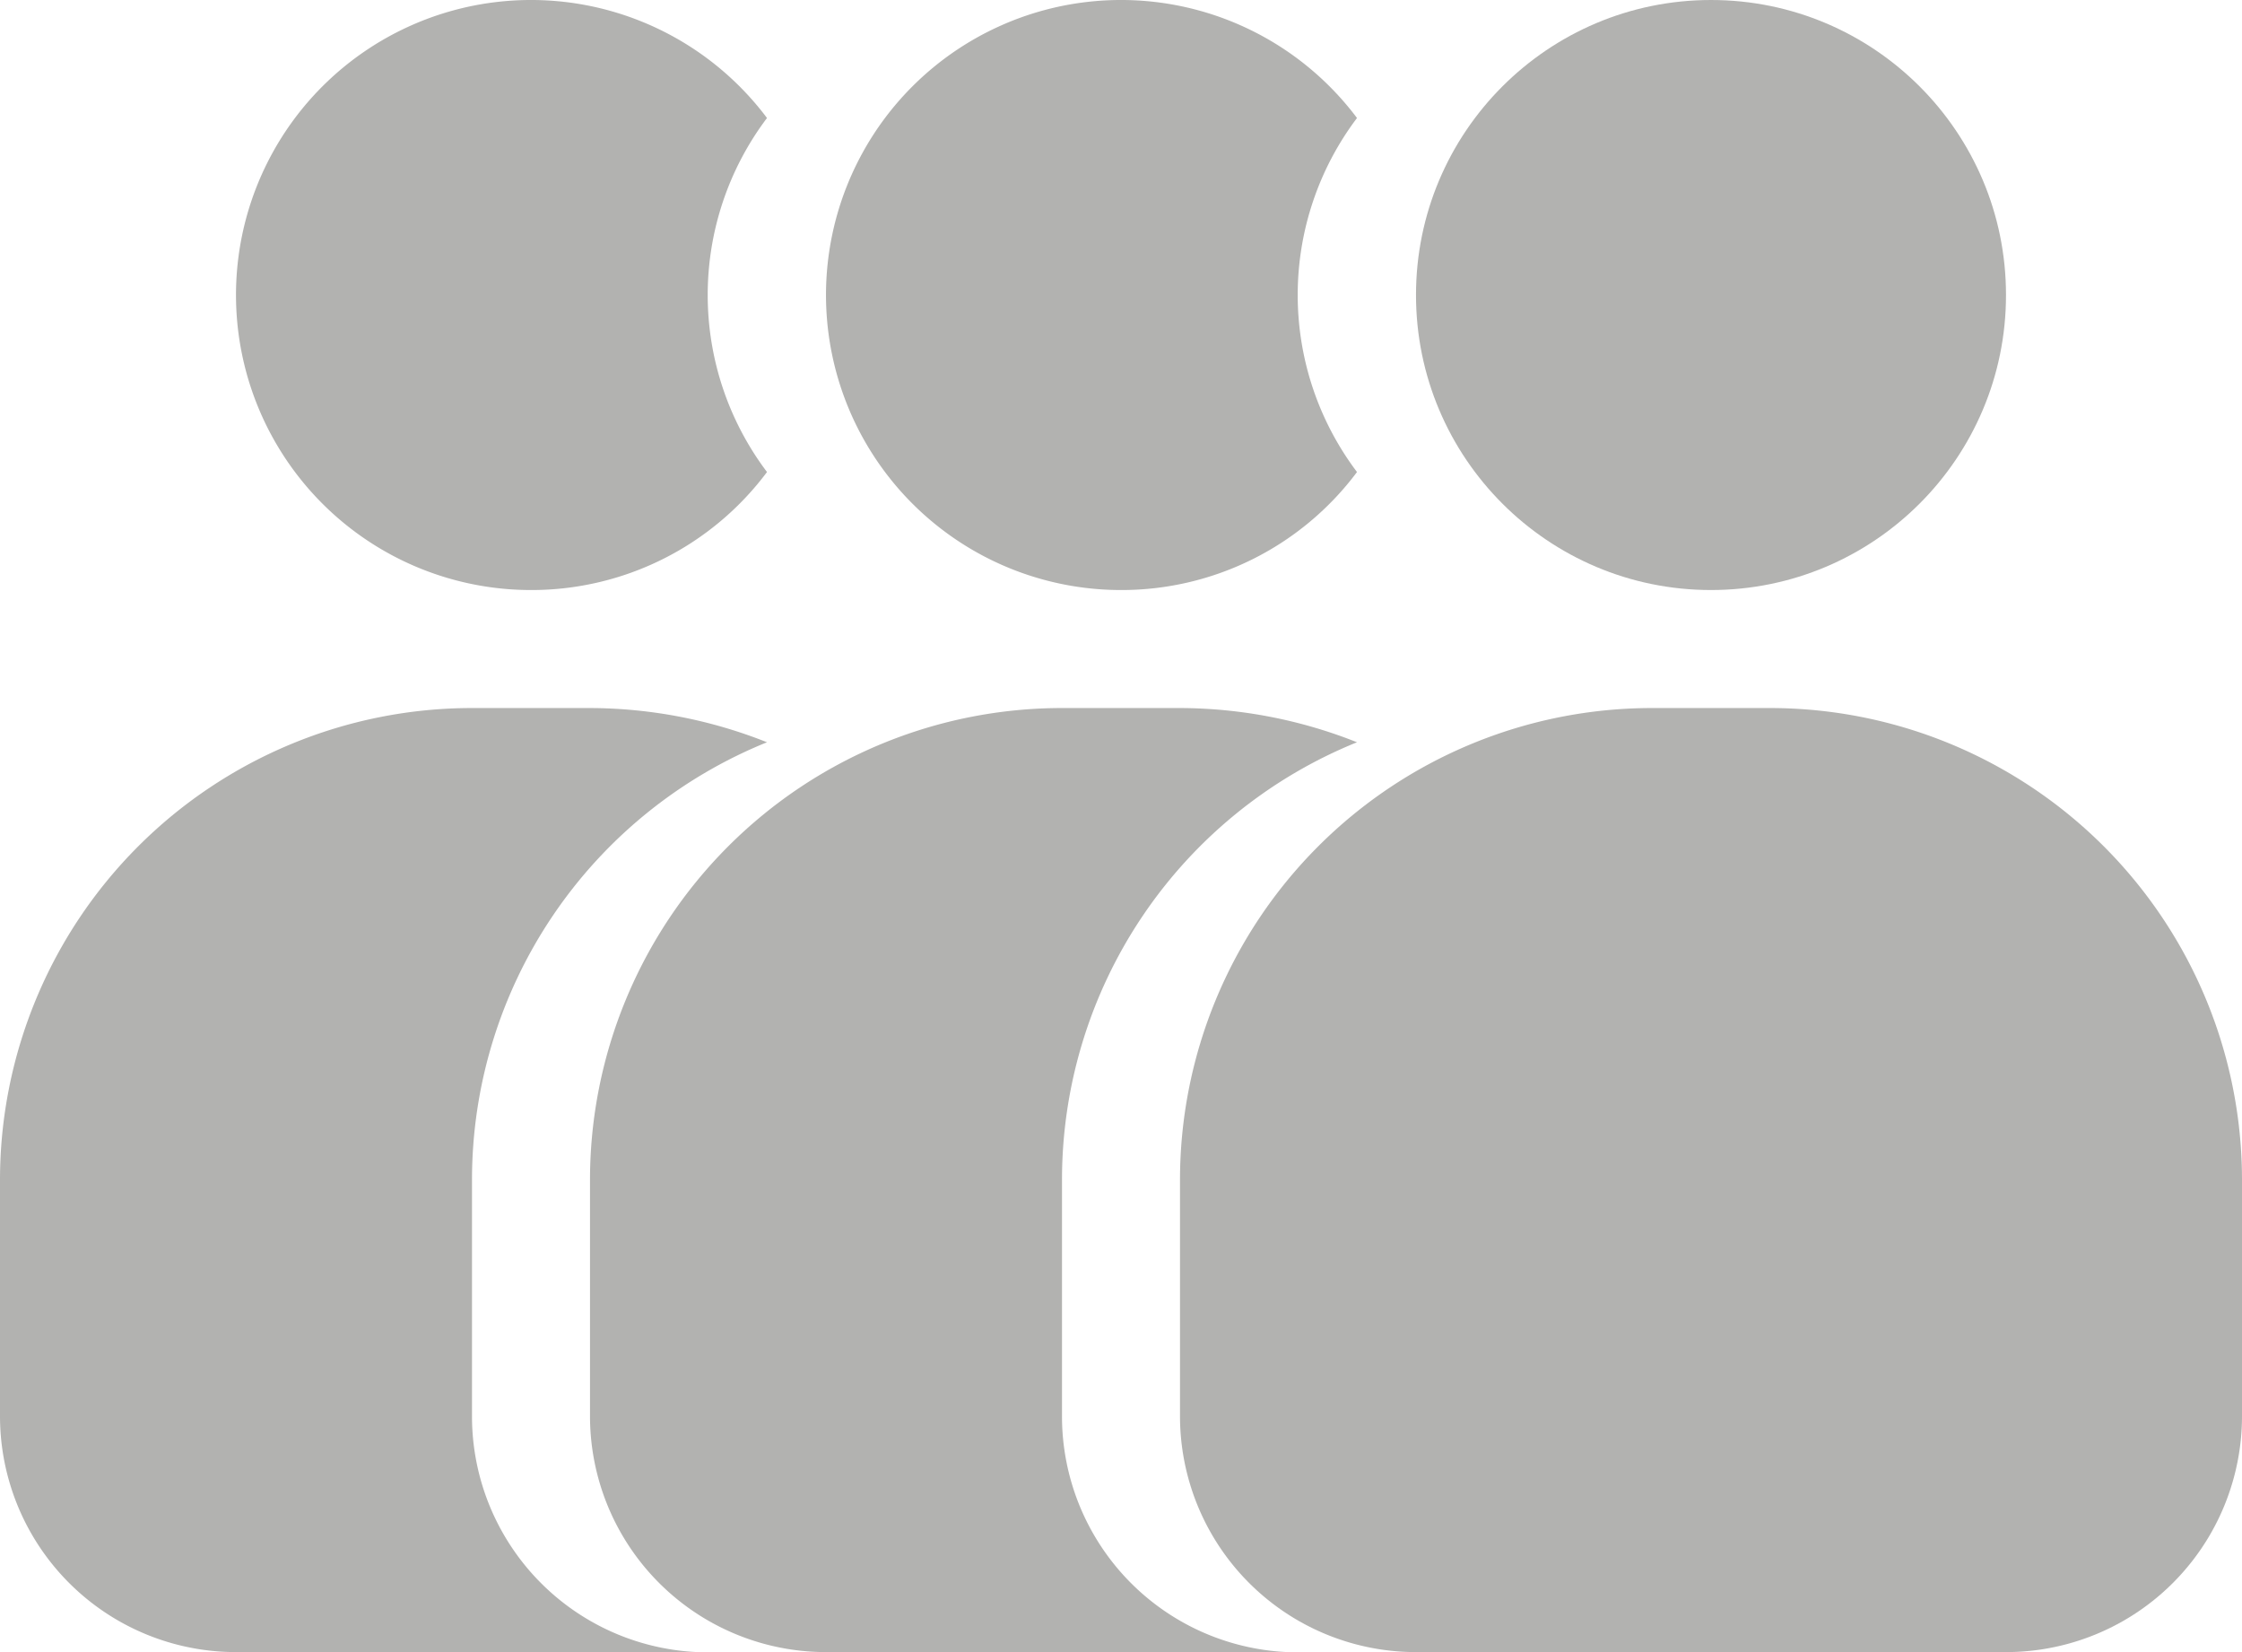
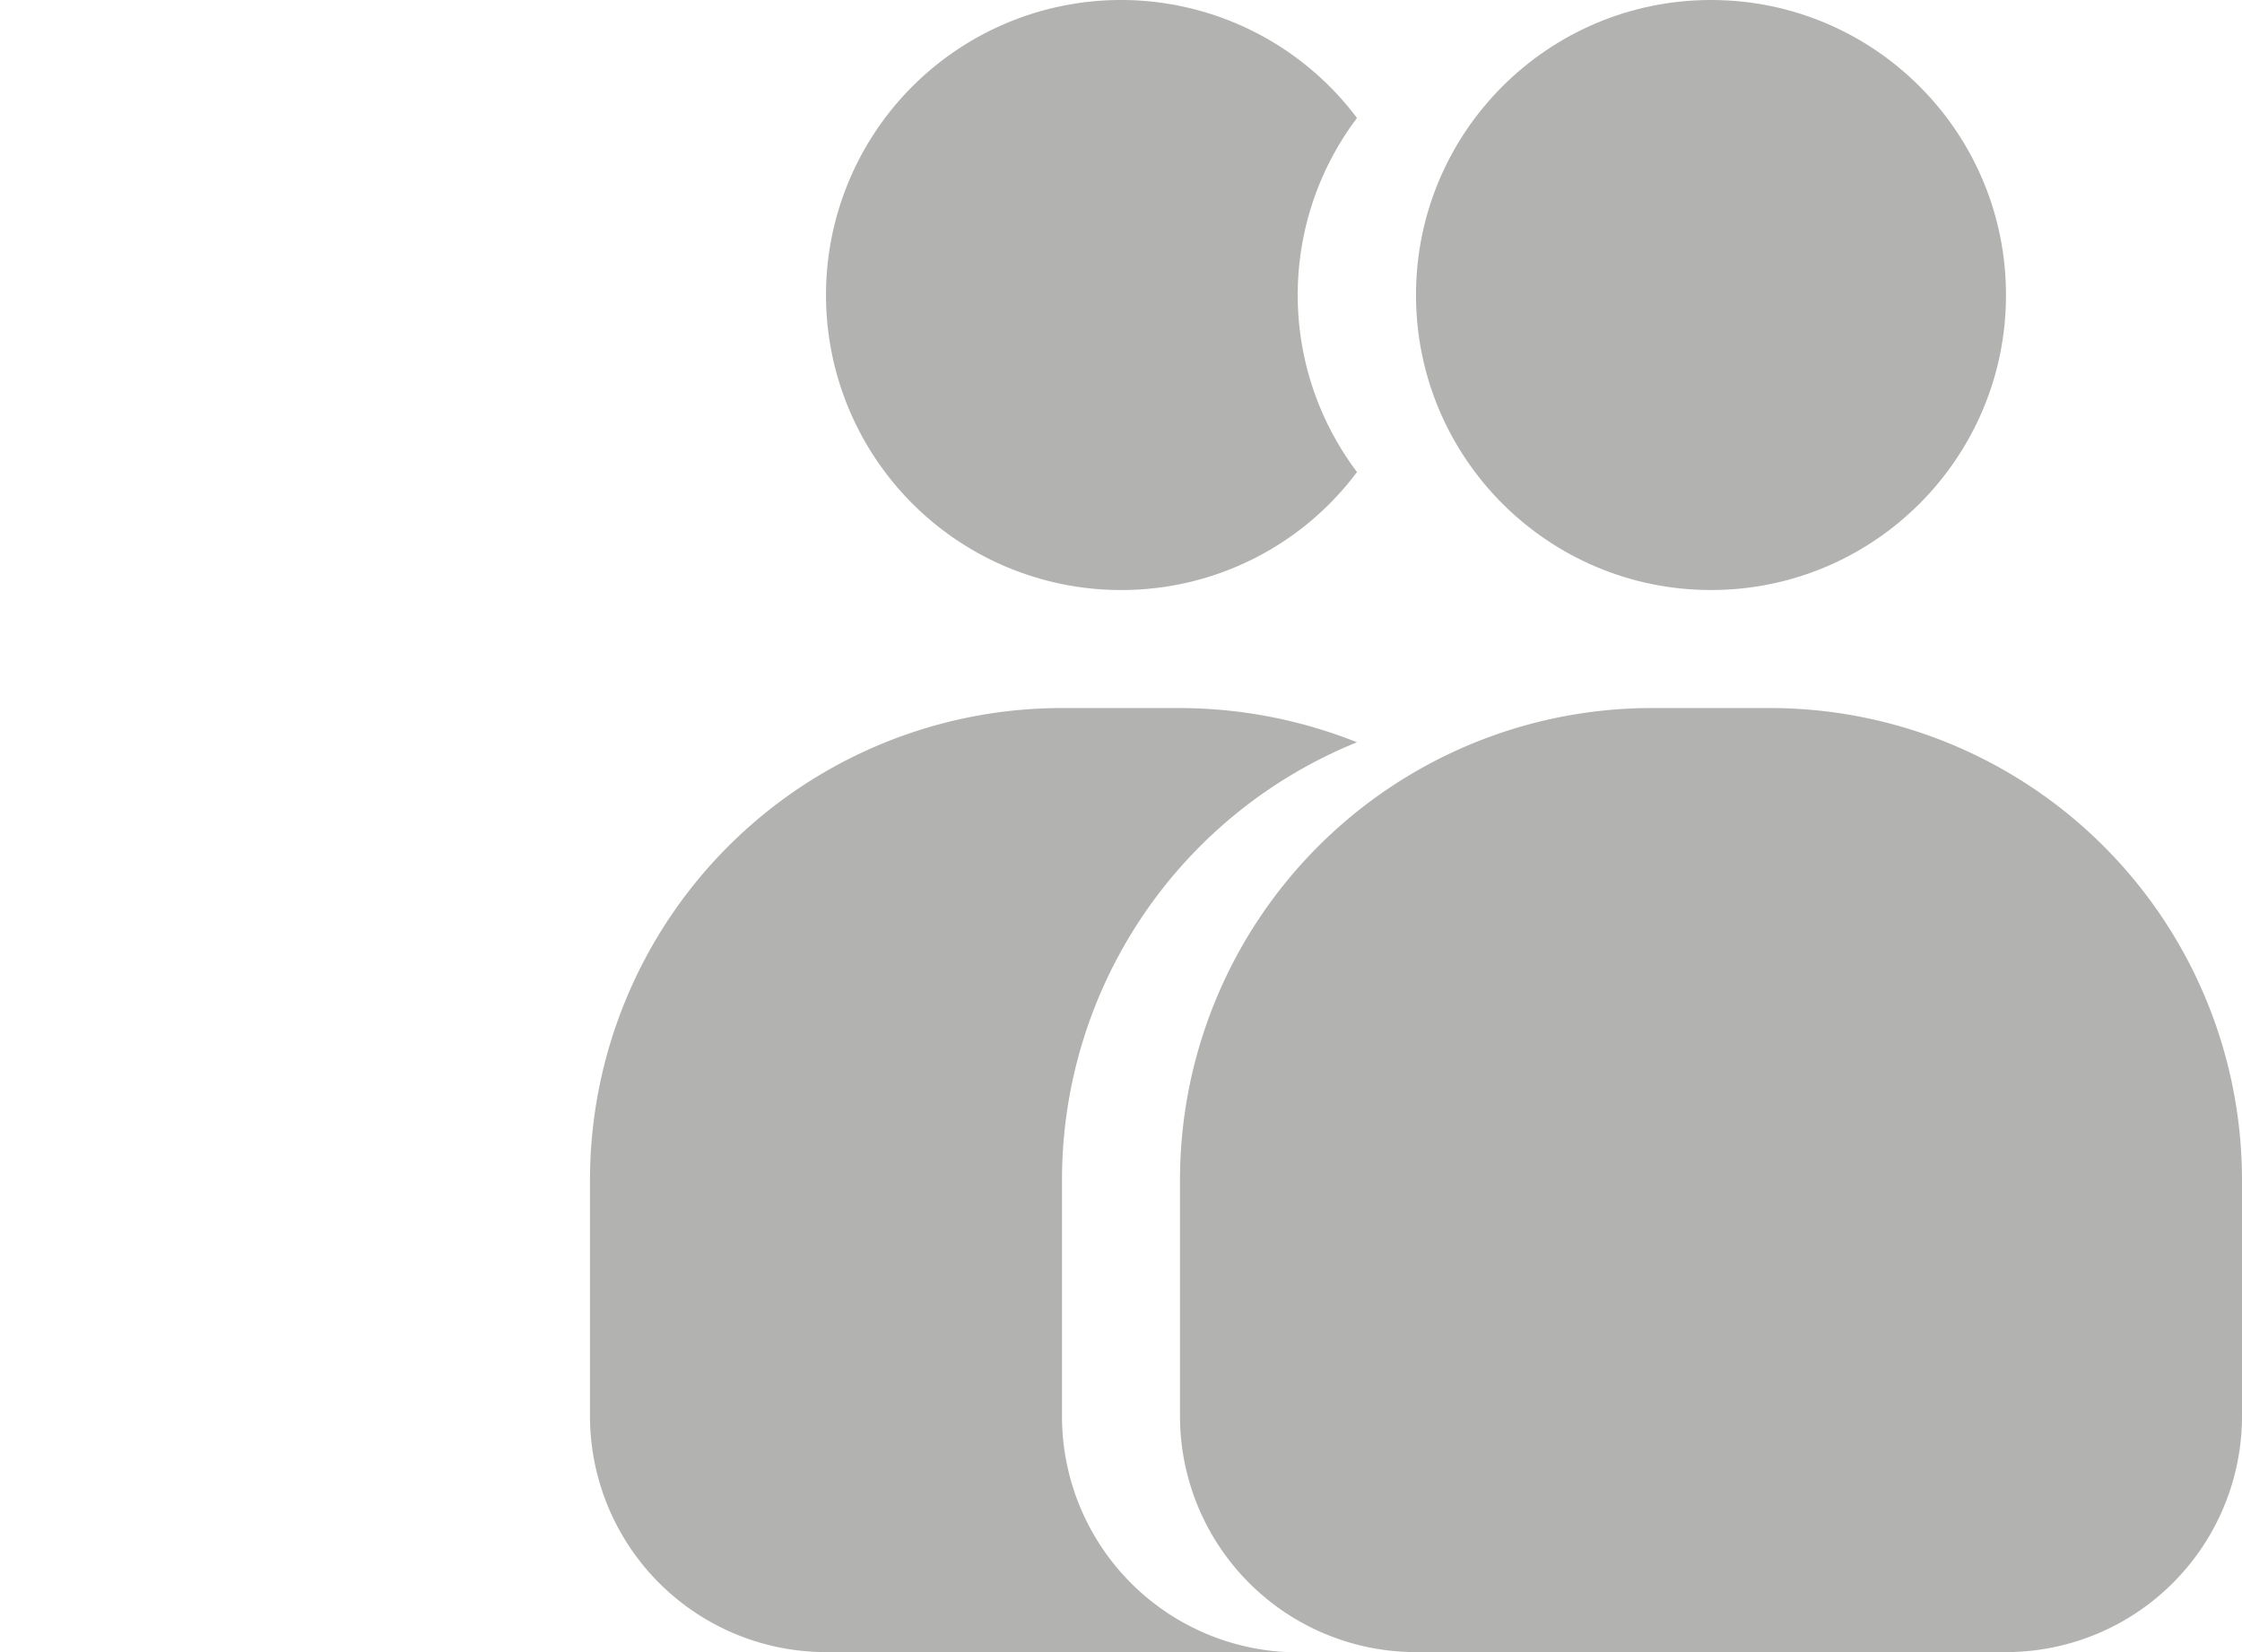
<svg xmlns="http://www.w3.org/2000/svg" viewBox="0 0 19 14">
  <defs>
    <style>.cls-1{fill:#b2b2b0;}</style>
  </defs>
  <g id="Ebene_2" data-name="Ebene 2">
    <g id="Ebene_1-2" data-name="Ebene 1">
      <circle class="cls-1" cx="14.5" cy="2.5" r="2.5" />
      <path class="cls-1" d="M15,6H14a4,4,0,0,0-4,4v2a2,2,0,0,0,2,2h5a2,2,0,0,0,2-2V10A4,4,0,0,0,15,6Z" />
      <path class="cls-1" d="M9.5,5a2.49,2.49,0,0,0,2-1,2.49,2.49,0,0,1,0-3,2.5,2.5,0,1,0-2,4Z" />
      <path class="cls-1" d="M9,12V10a4,4,0,0,1,2.5-3.71A4.08,4.08,0,0,0,10,6H9a4,4,0,0,0-4,4v2a2,2,0,0,0,2,2h3.91A2,2,0,0,1,9,12Z" />
-       <path class="cls-1" d="M4.5,5a2.49,2.49,0,0,0,2-1,2.49,2.49,0,0,1,0-3,2.5,2.5,0,1,0-2,4Z" />
-       <path class="cls-1" d="M4,12V10A4,4,0,0,1,6.5,6.29,4.08,4.08,0,0,0,5,6H4a4,4,0,0,0-4,4v2a2,2,0,0,0,2,2H5.91A2,2,0,0,1,4,12Z" />
    </g>
  </g>
</svg>